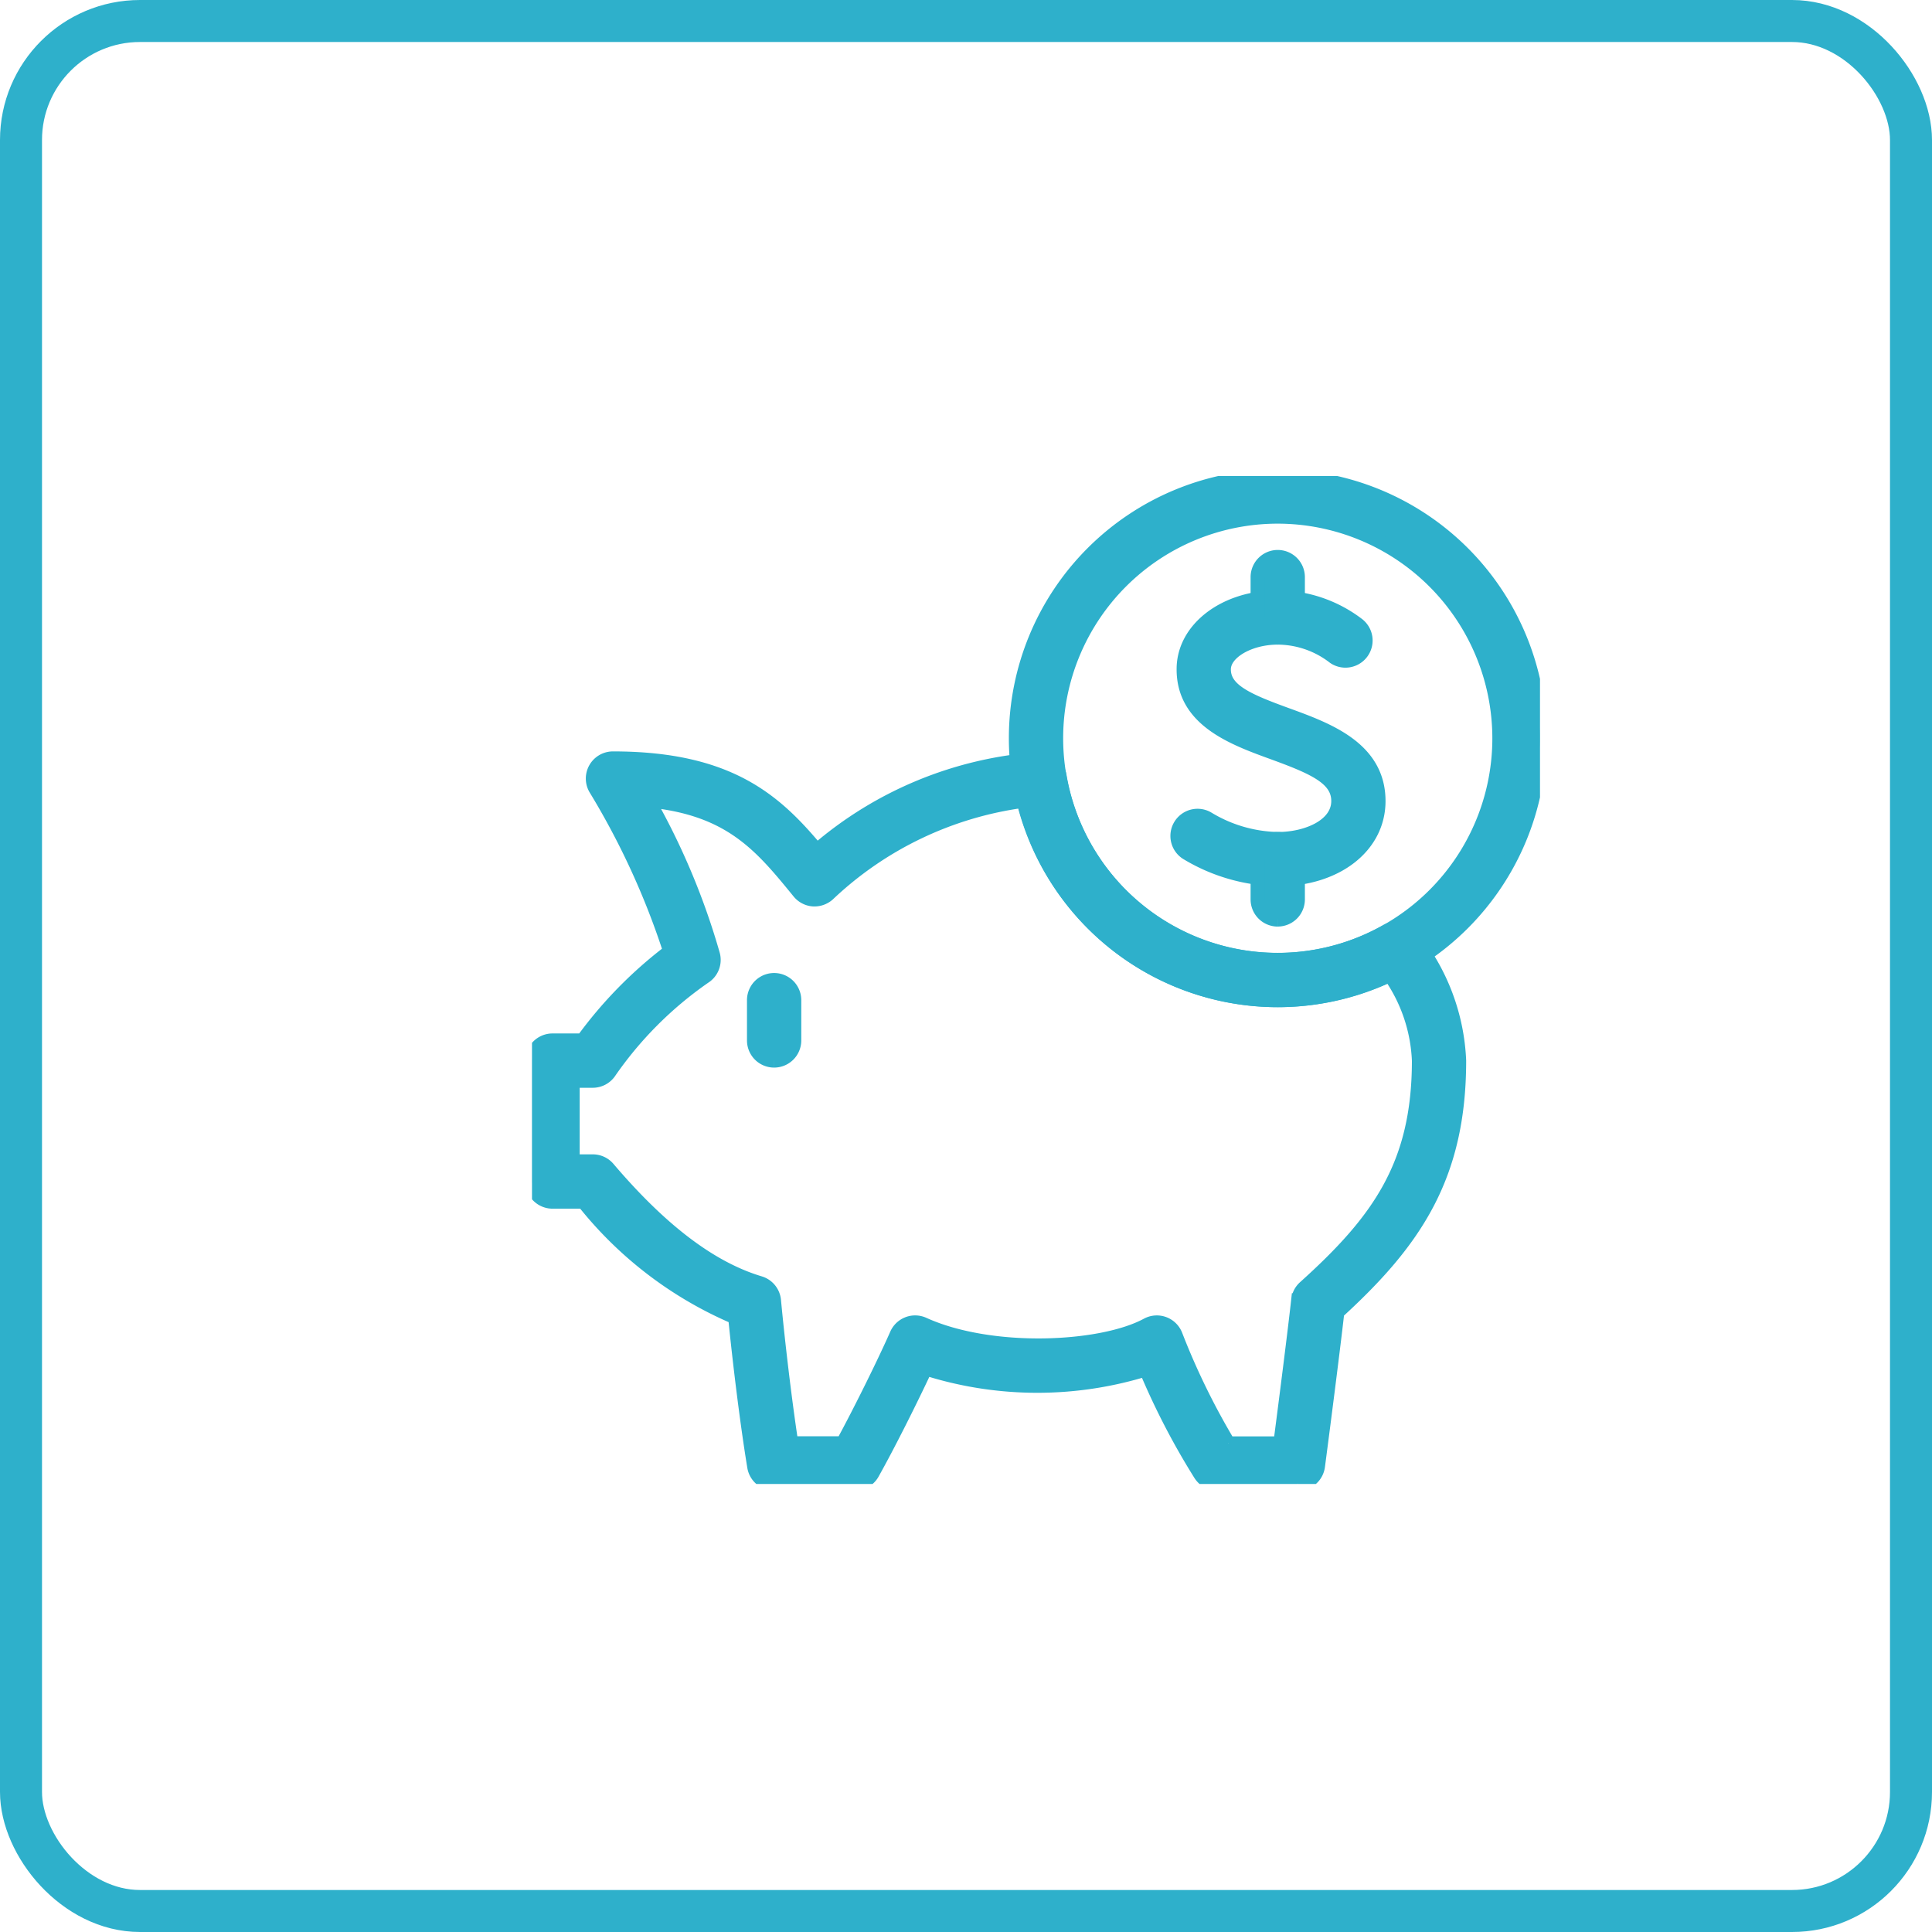
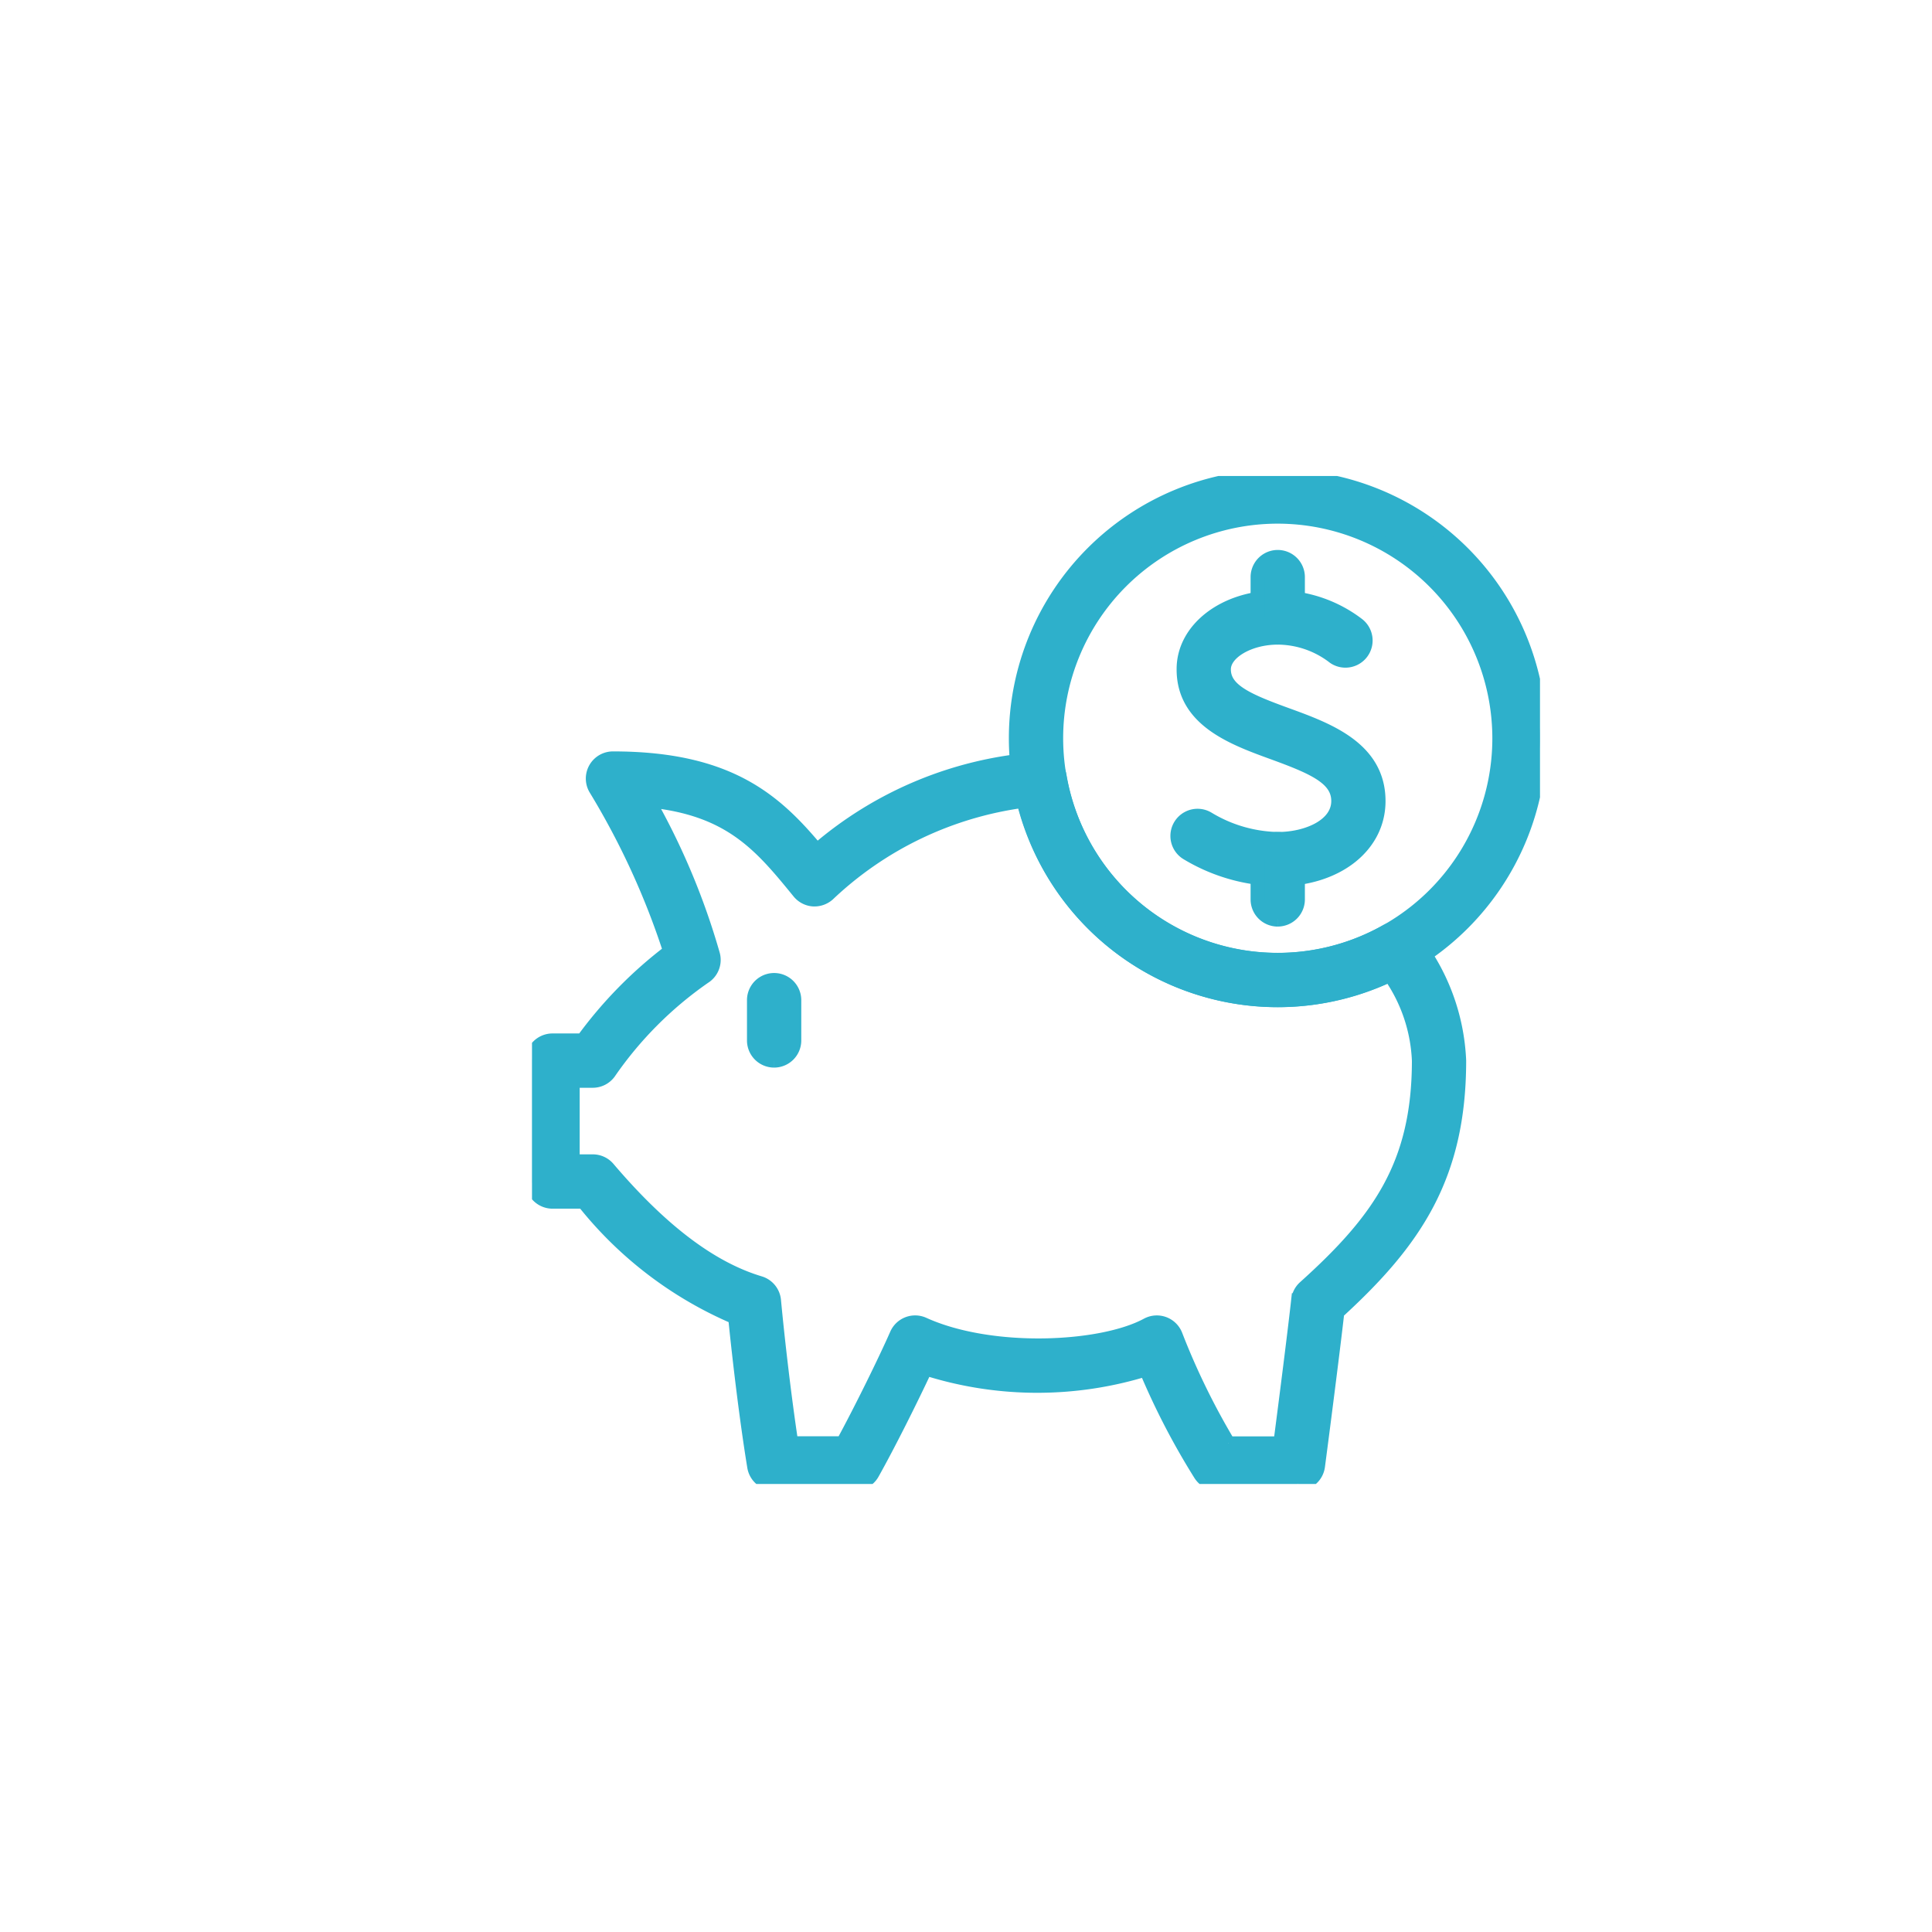
<svg xmlns="http://www.w3.org/2000/svg" width="69" height="69" viewBox="0 0 69 69">
  <defs>
    <clipPath id="clip-path">
      <rect id="Rectángulo_40646" data-name="Rectángulo 40646" width="36" height="36" fill="#2eb0cb" stroke="#2eb0cb" stroke-width="0.5" />
    </clipPath>
  </defs>
  <g id="Grupo_127429" data-name="Grupo 127429" transform="translate(-321 -6086)">
    <g id="Frame_23" data-name="Frame 23" transform="translate(321 6086)" fill="none" stroke="#2eb0cb" stroke-width="1.5" style="isolation: isolate">
      <rect width="69" height="69" rx="5" stroke="none" />
-       <rect x="0.75" y="0.75" width="67.5" height="67.5" rx="4.25" fill="none" />
    </g>
    <g id="Grupo_127400" data-name="Grupo 127400" transform="translate(340.02 6103.02)">
      <g id="Grupo_127399" data-name="Grupo 127399" transform="translate(-0.02 -0.02)" clip-path="url(#clip-path)">
        <path id="Trazado_91133" data-name="Trazado 91133" d="M55.719,127.878a.719.719,0,0,1-.719-.719v-1.439a.719.719,0,1,1,1.439,0v1.439a.719.719,0,0,1-.719.719" transform="translate(-47.072 -107)" fill="#2eb0cb" stroke="#2eb0cb" stroke-width="0.5" />
        <path id="Trazado_91134" data-name="Trazado 91134" d="M27.339,95.9H24.461a.718.718,0,0,1-.6-.326,25.894,25.894,0,0,1-1.947-3.754,13.134,13.134,0,0,1-7.872-.034c-.523,1.121-1.34,2.752-1.9,3.748a.72.72,0,0,1-.627.366H8.633a.719.719,0,0,1-.71-.6c-.264-1.607-.522-3.749-.681-5.338a13.842,13.842,0,0,1-5.414-4.131H.719A.719.719,0,0,1,0,85.108V80.792a.719.719,0,0,1,.719-.719H1.8A15.286,15.286,0,0,1,4.92,76.888a27.45,27.45,0,0,0-2.664-5.807A.719.719,0,0,1,2.878,70c4.166,0,5.813,1.53,7.282,3.289a13.56,13.56,0,0,1,7.92-3.266.722.722,0,0,1,.748.6A7.9,7.9,0,0,0,30.5,76.176a.72.72,0,0,1,.93.2,7.543,7.543,0,0,1,1.669,4.419c0,4.138-1.591,6.46-4.351,8.983-.166,1.459-.537,4.331-.691,5.5a.719.719,0,0,1-.713.625m-2.481-1.439h1.85c.2-1.54.517-4.024.636-5.114a.718.718,0,0,1,.234-.457c2.645-2.381,4.078-4.376,4.078-8.1a5.751,5.751,0,0,0-1.036-3.06,9.338,9.338,0,0,1-13.076-6.22,12.56,12.56,0,0,0-6.988,3.339.737.737,0,0,1-.538.184.721.721,0,0,1-.5-.263C8.177,73.125,7.088,71.786,4.141,71.5A25.238,25.238,0,0,1,6.45,77.008a.72.72,0,0,1-.316.8,13.429,13.429,0,0,0-3.4,3.413.719.719,0,0,1-.578.292H1.439v2.878h.719a.718.718,0,0,1,.547.253c1.9,2.232,3.674,3.572,5.415,4.094a.719.719,0,0,1,.509.622c.133,1.412.368,3.449.618,5.1h1.839c.653-1.2,1.527-2.98,1.924-3.886a.72.72,0,0,1,.956-.367c2.423,1.1,6.355.911,7.993.023a.72.72,0,0,1,1.015.377,25.542,25.542,0,0,0,1.882,3.853" transform="translate(0.014 -59.914)" fill="#2eb0cb" stroke="#2eb0cb" stroke-width="0.5" />
        <path id="Trazado_91135" data-name="Trazado 91135" d="M129.353,18.705a9.353,9.353,0,1,1,9.353-9.353,9.363,9.363,0,0,1-9.353,9.353m0-17.267a7.914,7.914,0,1,0,7.914,7.914,7.923,7.923,0,0,0-7.914-7.914" transform="translate(-102.719 0.014)" fill="#2eb0cb" stroke="#2eb0cb" stroke-width="0.5" />
        <path id="Trazado_91136" data-name="Trazado 91136" d="M163.6,40.072a6.491,6.491,0,0,1-3.251-.939.72.72,0,0,1,.745-1.232,5.008,5.008,0,0,0,2.506.732c1.046,0,2.158-.475,2.158-1.356,0-.822-.881-1.2-2.333-1.73-1.428-.52-3.2-1.167-3.19-2.984,0-1.435,1.478-2.563,3.365-2.563a4.747,4.747,0,0,1,2.857.976.72.72,0,0,1-.845,1.165,3.311,3.311,0,0,0-2.013-.7c-1.026,0-1.926.528-1.926,1.13-.006.753.844,1.117,2.244,1.626,1.461.532,3.279,1.194,3.279,3.082,0,1.619-1.513,2.795-3.6,2.795" transform="translate(-136.963 -25.669)" fill="#2eb0cb" stroke="#2eb0cb" stroke-width="0.5" />
        <path id="Trazado_91137" data-name="Trazado 91137" d="M180.719,92.878a.719.719,0,0,1-.719-.719V90.719a.719.719,0,1,1,1.439,0v1.439a.719.719,0,0,1-.719.719" transform="translate(-154.086 -77.036)" fill="#2eb0cb" stroke="#2eb0cb" stroke-width="0.5" />
        <path id="Trazado_91138" data-name="Trazado 91138" d="M180.719,22.878a.719.719,0,0,1-.719-.719V20.719a.719.719,0,1,1,1.439,0v1.439a.719.719,0,0,1-.719.719" transform="translate(-154.086 -17.108)" fill="#2eb0cb" stroke="#2eb0cb" stroke-width="0.5" />
      </g>
    </g>
  </g>
</svg>